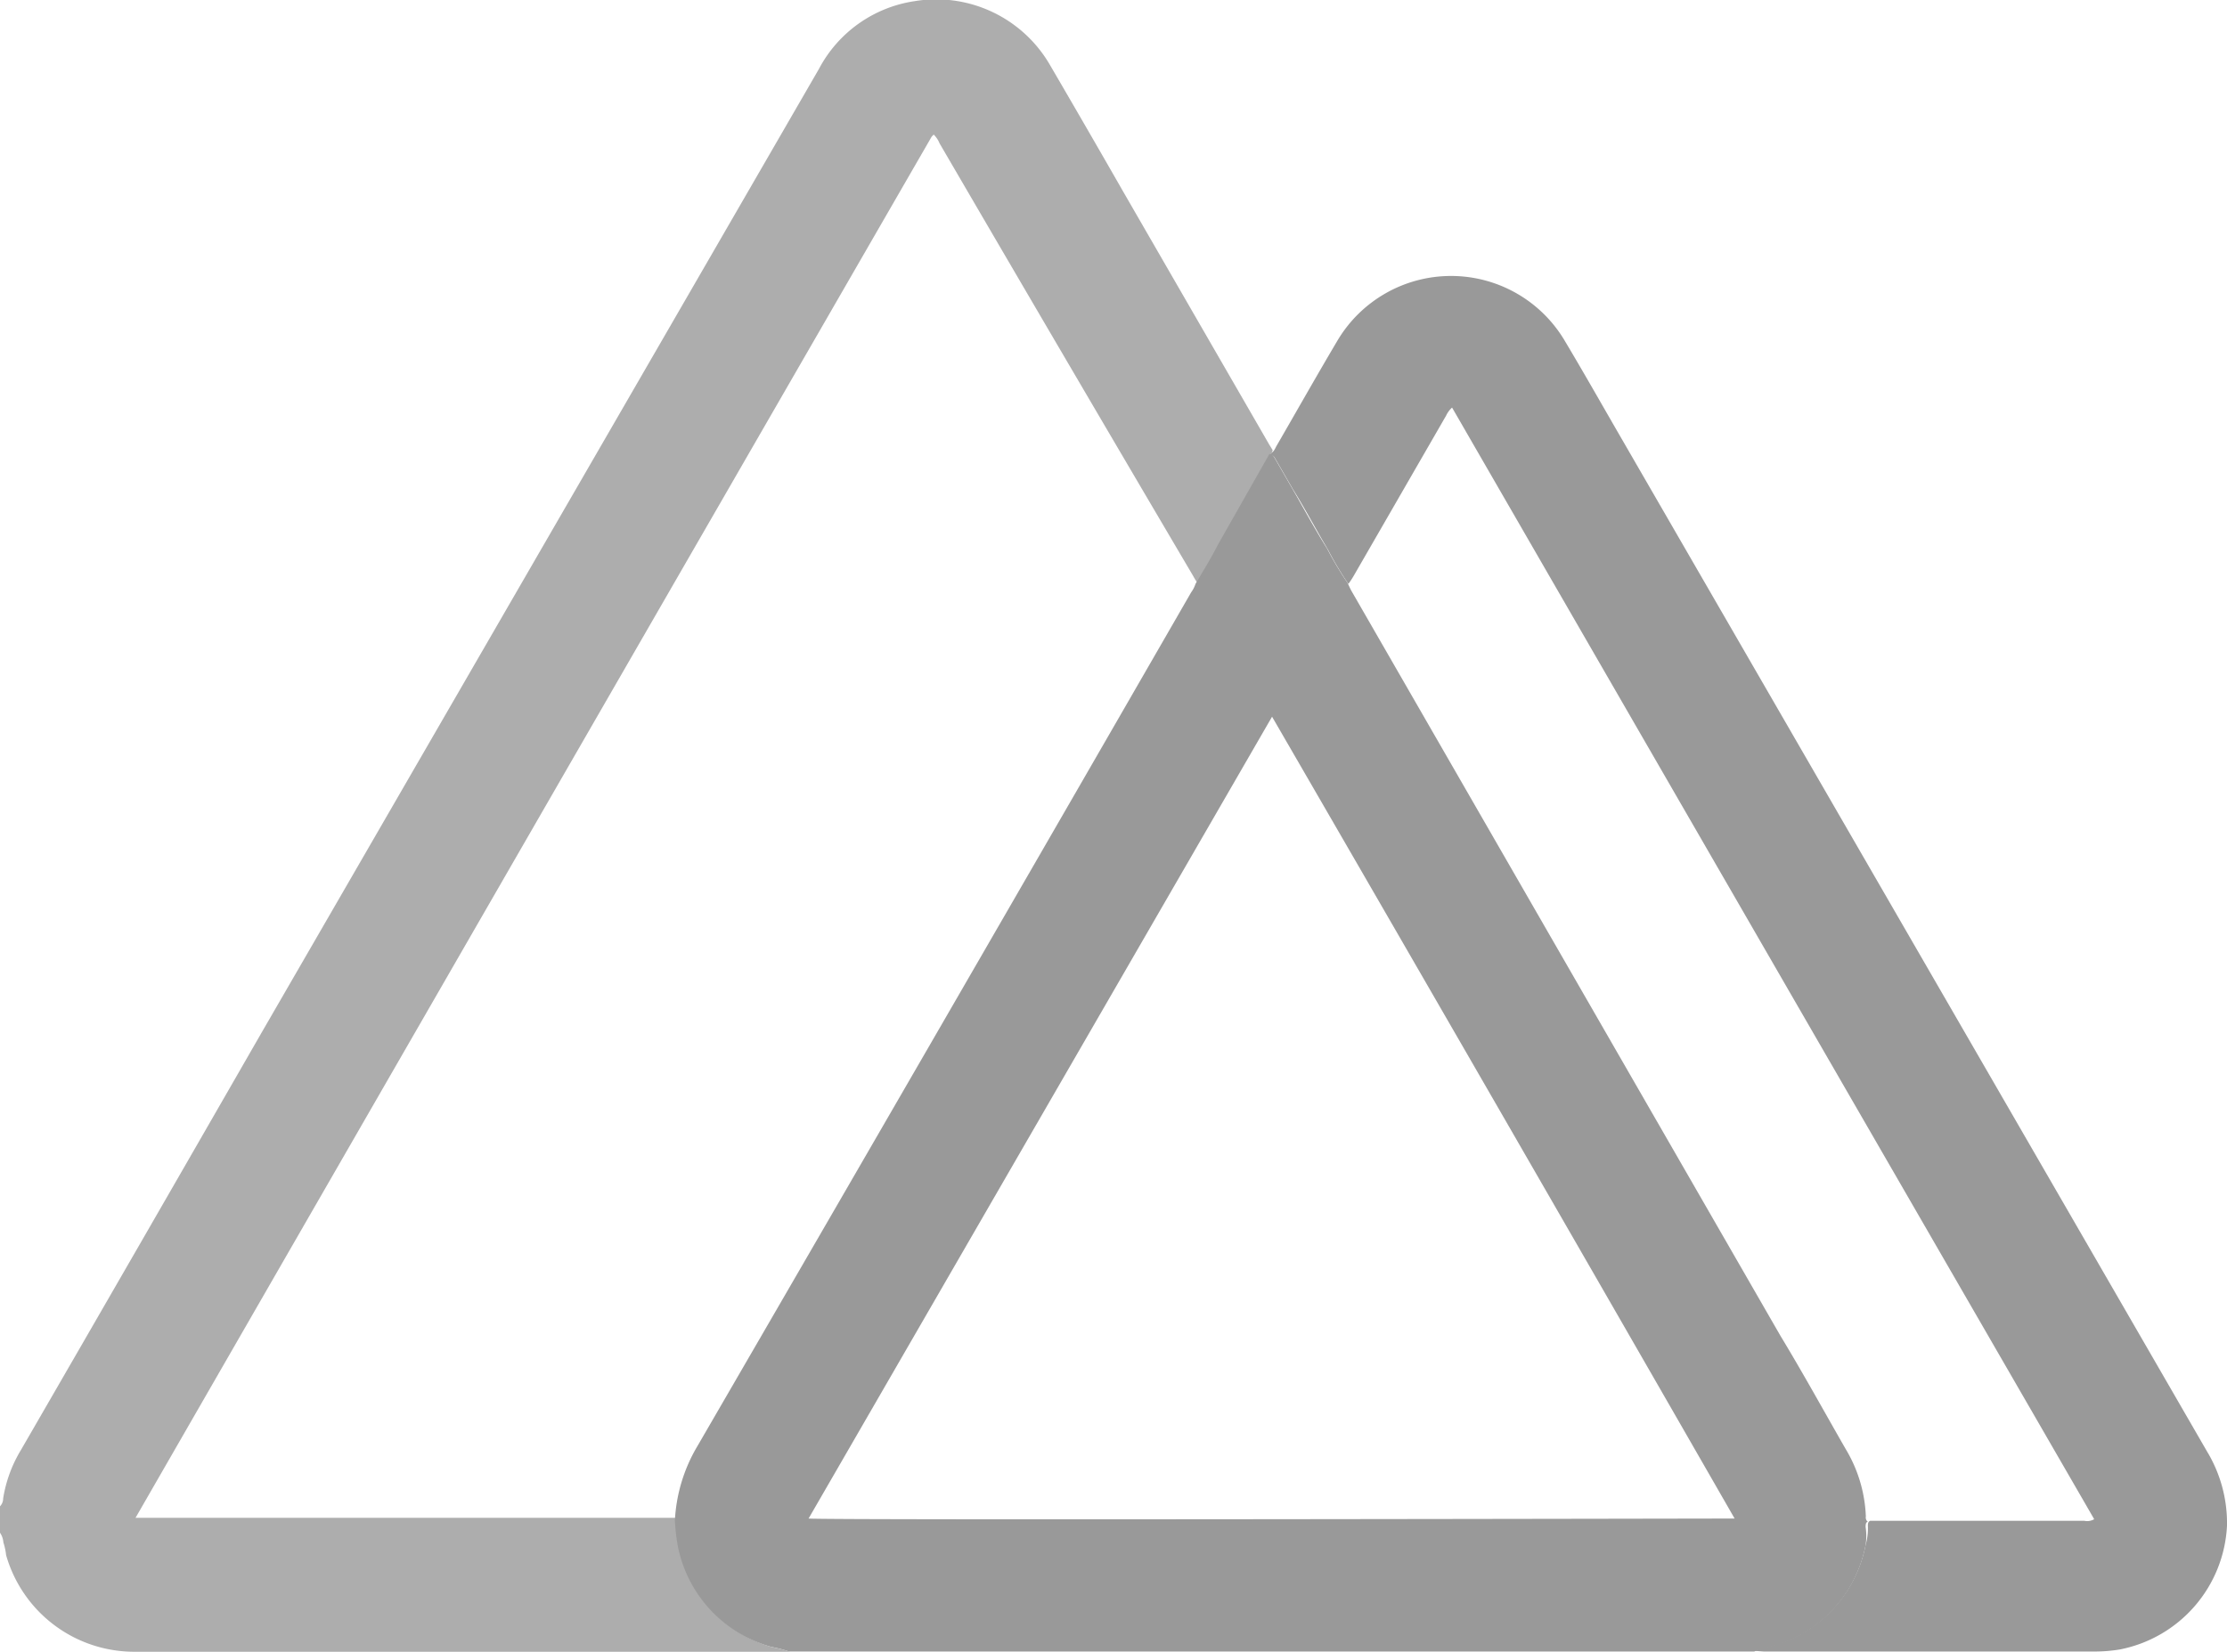
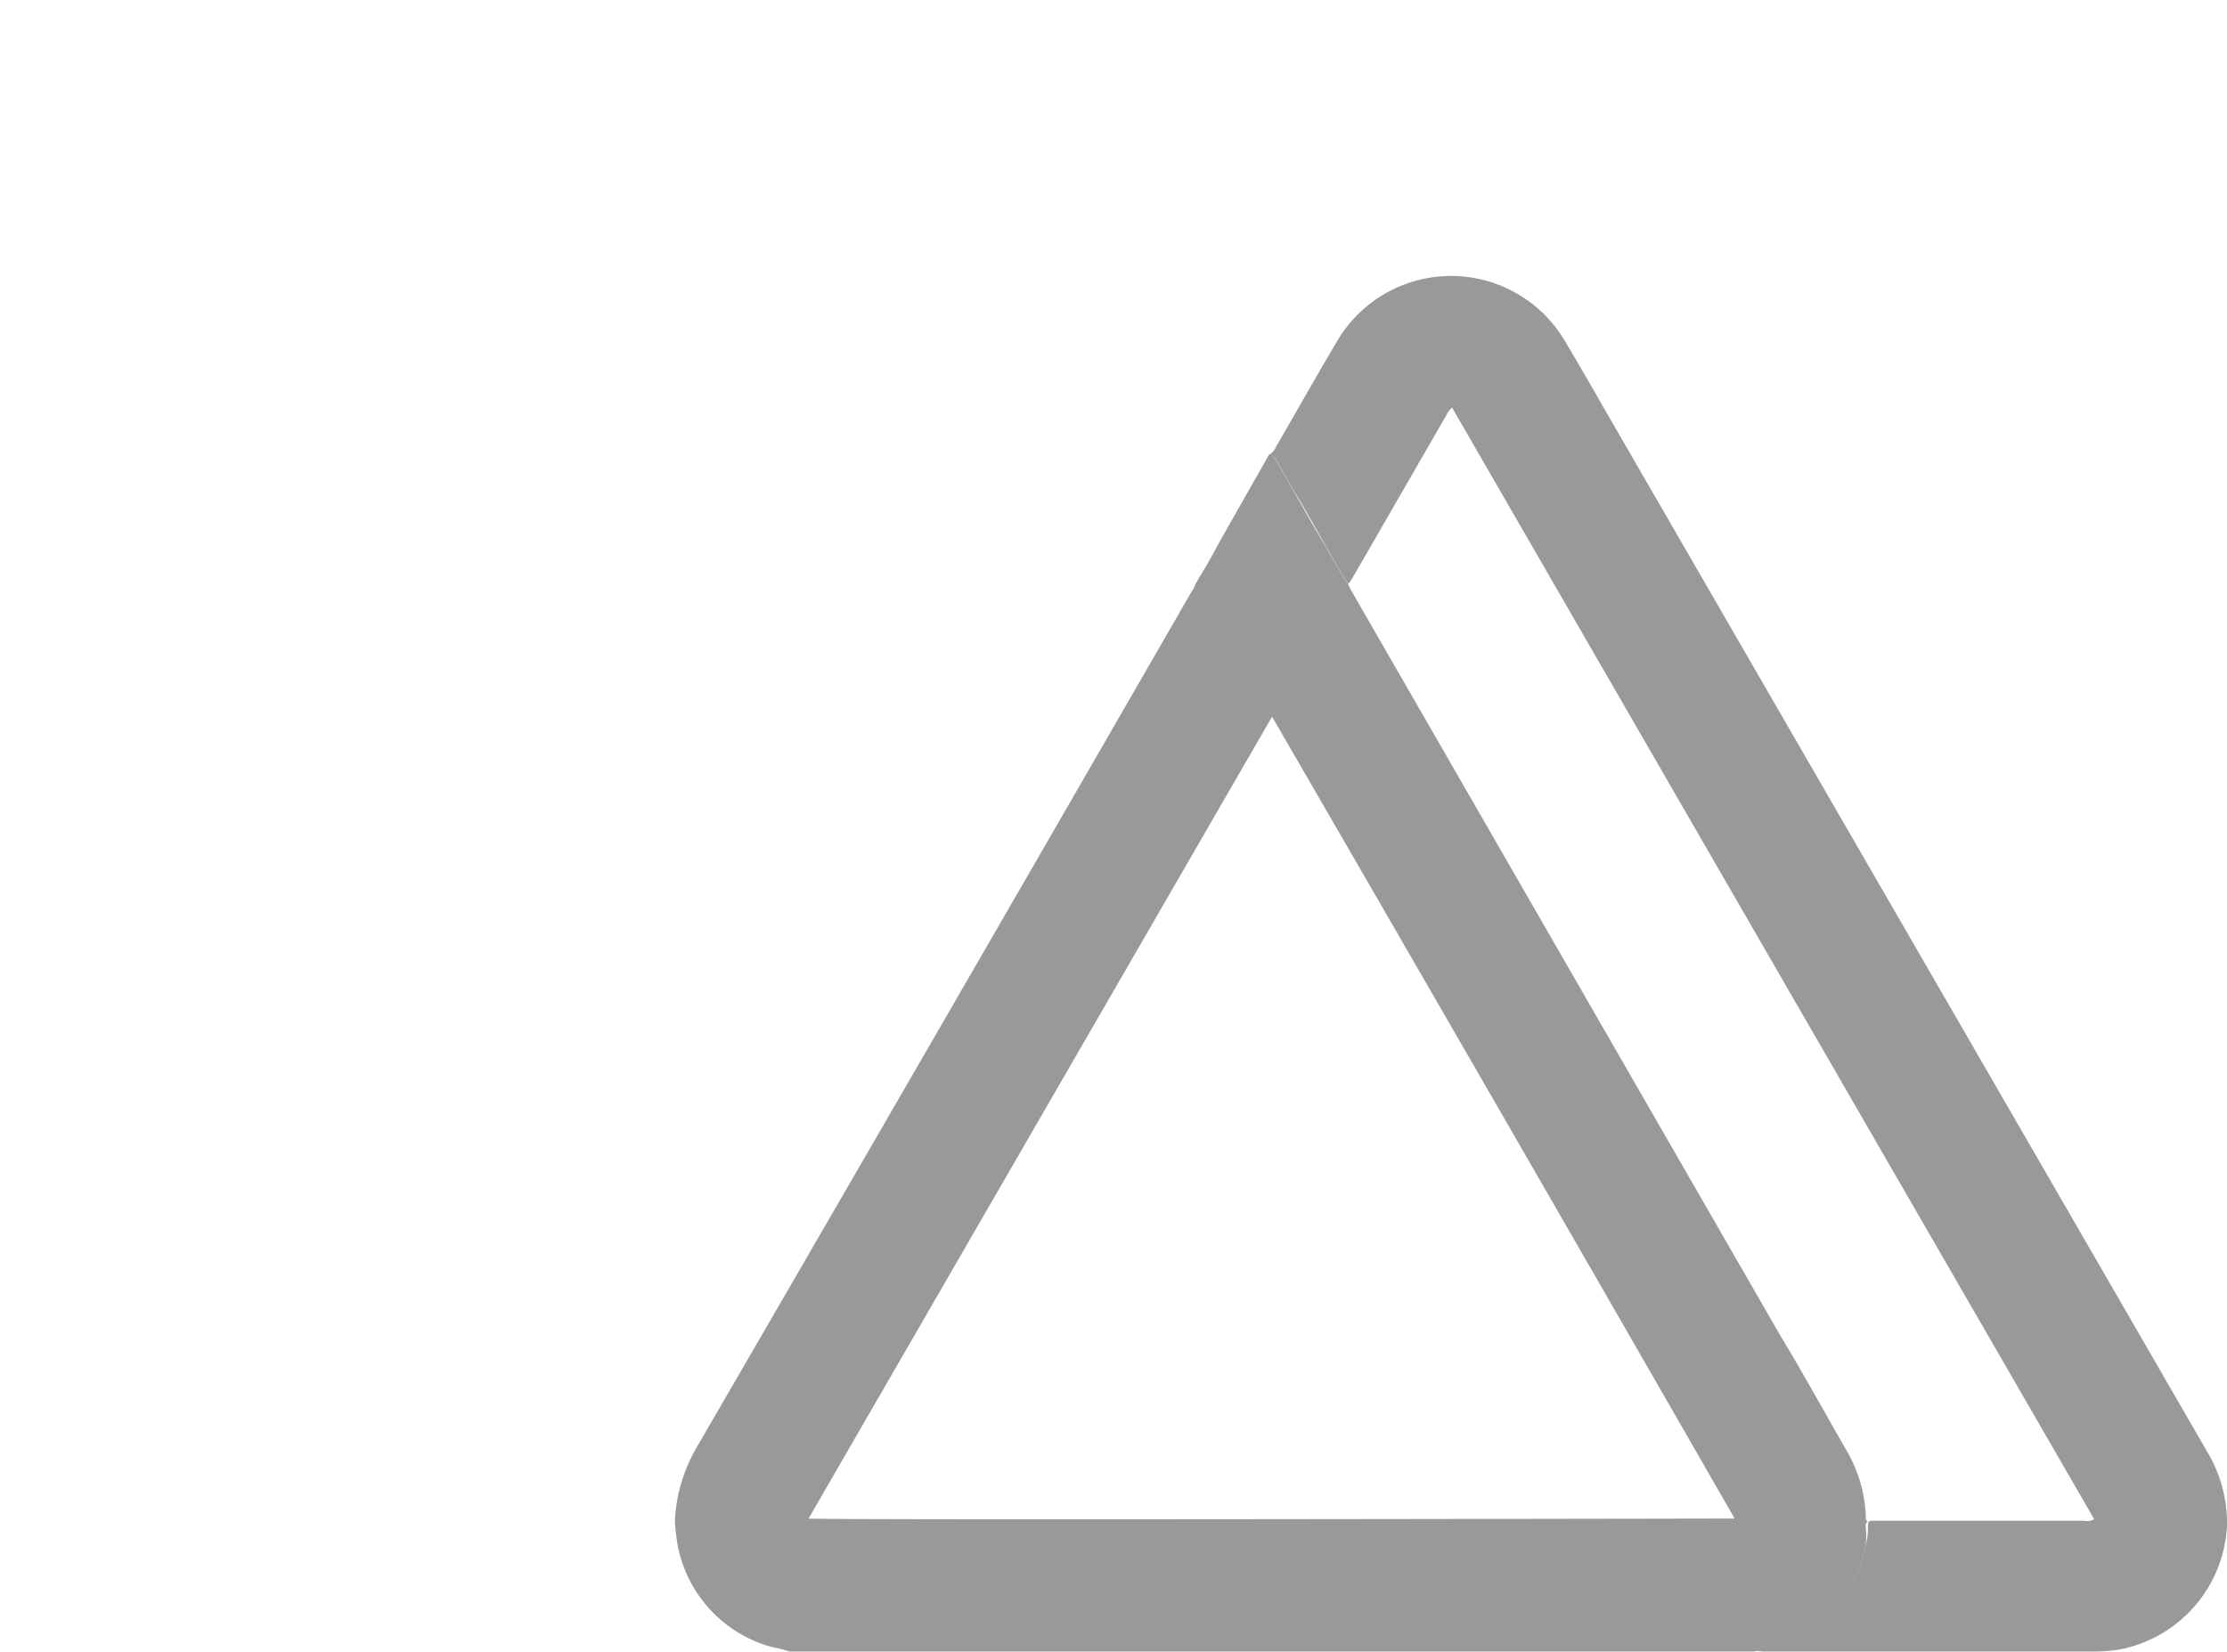
<svg xmlns="http://www.w3.org/2000/svg" id="Layer_1" data-name="Layer 1" viewBox="0 0 98.6 73.15">
  <defs>
    <style>.cls-1{fill:#adadad;}.cls-2{fill:#999;}</style>
  </defs>
-   <path class="cls-1" d="M0,66.66a.5.5,0,0,0,.14-.35,5.94,5.94,0,0,1,.79-2.15Q6.28,54.91,11.6,45.65L36.26,3A5.74,5.74,0,0,1,40.5,0a5.82,5.82,0,0,1,6,2.85c1.08,1.85,2.15,3.7,3.22,5.57l6.47,11.21.16.26-.06.14c-.75,1.33-1.5,2.67-2.27,4-.34.59-.69,1.16-1,1.75-.06-.1-.13-.2-.18-.3Q47.2,15.91,41.6,6.3a1.16,1.16,0,0,0-.26-.39L41.25,6Q23.6,36.59,6,67.17h23.9a9.87,9.87,0,0,0,.16,1.2A5.82,5.82,0,0,0,34.2,72.9a5.12,5.12,0,0,1,.77.2H6A5.9,5.9,0,0,1,.27,68.82a2.66,2.66,0,0,0-.12-.56A.86.86,0,0,0,0,67.83Z" transform="translate(0 0.05)" />
  <path class="cls-2" d="M52.93,25.81c.35-.59.7-1.16,1-1.75l2.27-4c.15,0,.19.1.25.2l.75,1.3c.52.9,1,1.8,1.56,2.69a14.32,14.32,0,0,0,.9,1.51c.06.12.11.24.17.35l19,33c1,1.65,1.91,3.31,2.88,5a6.25,6.25,0,0,1,.9,3,.25.25,0,0,0,.09.24c-.1,0-.1.14-.1.23a2.62,2.62,0,0,1,0,.79,5.79,5.79,0,0,1-3.75,4.38c-.39.15-.8.17-1.18.34H34.94a5.12,5.12,0,0,0-.77-.2A5.8,5.8,0,0,1,30,68.37a9.46,9.46,0,0,1-.12-1.07,7.15,7.15,0,0,1,1-3.31Q41.85,45.08,52.74,26.18A1.3,1.3,0,0,0,52.93,25.81ZM35.8,67.2c.82.08,40.7,0,41,0Q66.6,49.44,56.32,31.69Z" transform="translate(0 0.05)" />
  <path class="cls-2" d="M77.66,73.06c.38-.17.79-.19,1.18-.34a5.78,5.78,0,0,0,3.76-4.35,2.65,2.65,0,0,0,.1-.84c0-.09,0-.18.1-.23h9.48a.61.61,0,0,0,.44-.07Q78.49,42.6,64.29,18a1.1,1.1,0,0,0-.26.35l-4.1,7.11c-.07.12-.15.24-.23.35a14.32,14.32,0,0,1-.9-1.51c-.53-.89-1-1.79-1.56-2.69l-.75-1.3c-.06-.1-.1-.21-.25-.2L56.3,20c.13-.08.17-.23.24-.34.89-1.54,1.76-3.08,2.66-4.6a5.85,5.85,0,0,1,10.09,0c.86,1.44,1.69,2.91,2.53,4.36l25.89,44.8a6.14,6.14,0,0,1,.89,3.29A5.88,5.88,0,0,1,93.85,73a6.92,6.92,0,0,1-1.11.09H78.09Z" transform="translate(0 0.05)" />
</svg>